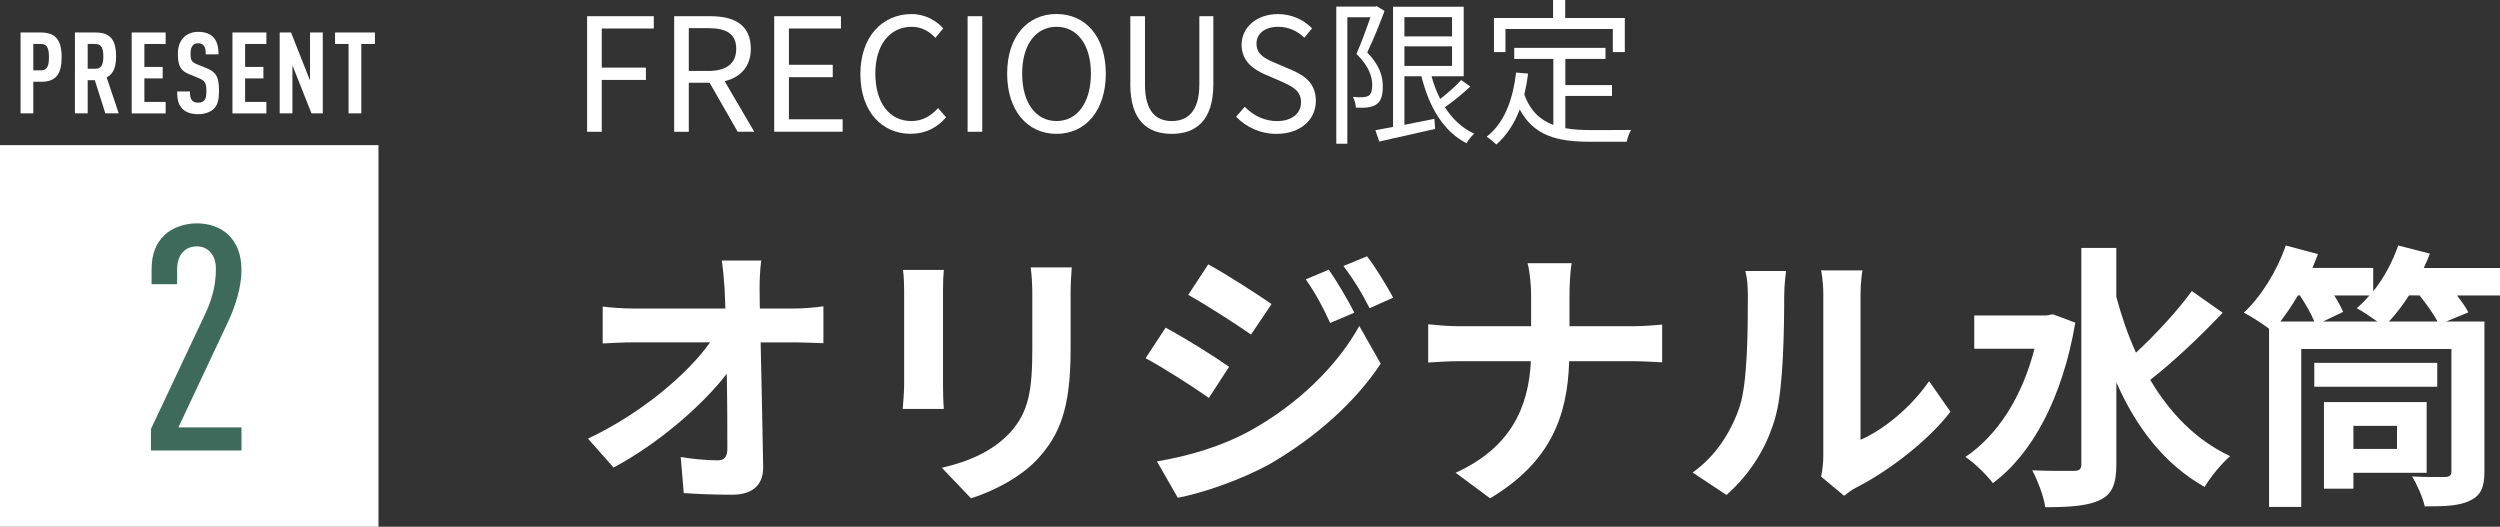
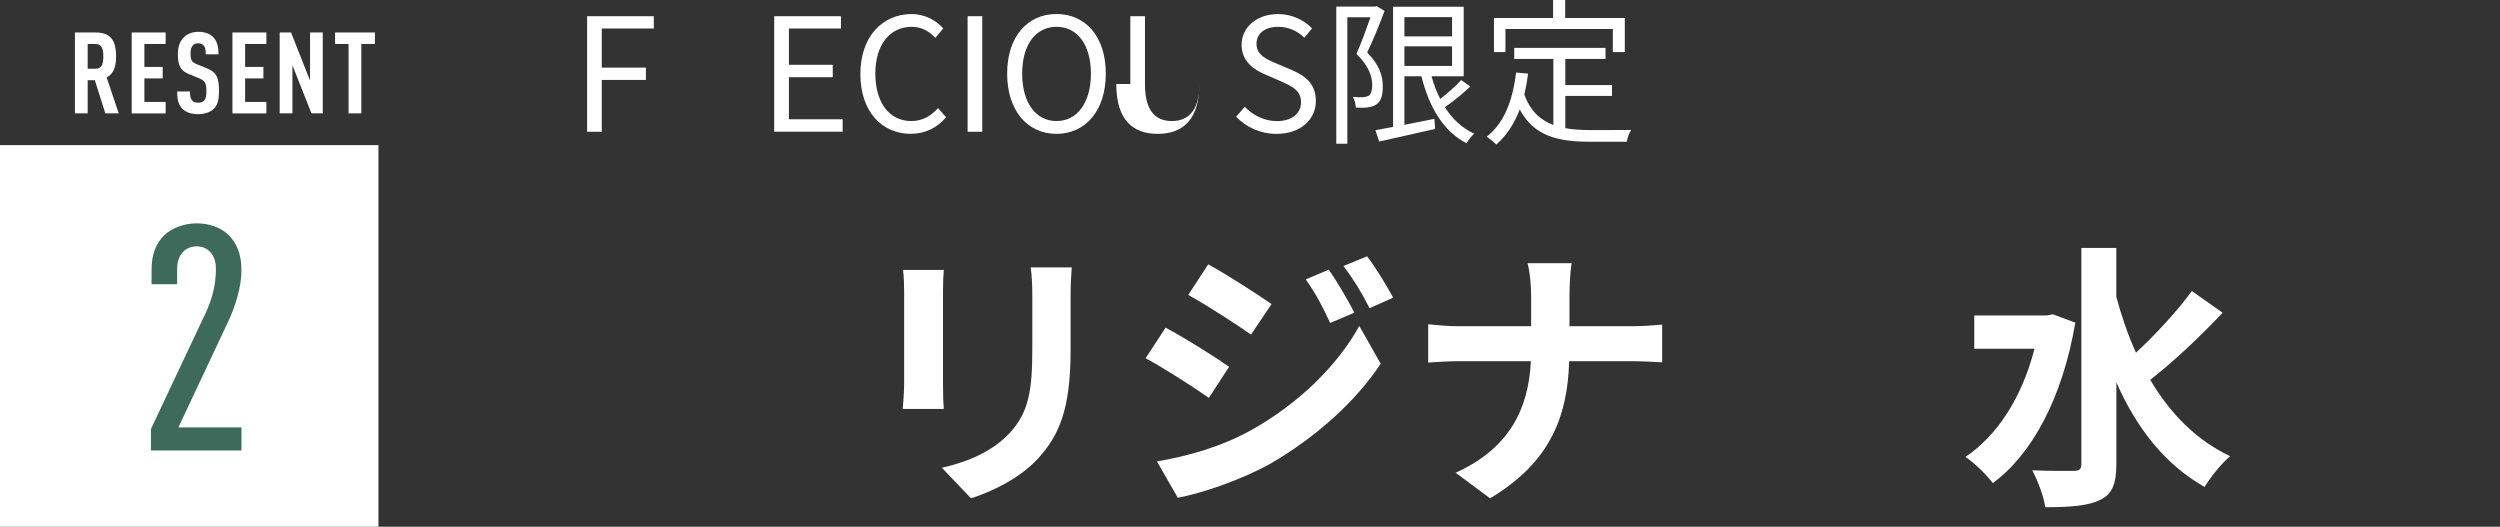
<svg xmlns="http://www.w3.org/2000/svg" id="_レイヤー_2" data-name="レイヤー 2" viewBox="0 0 396.34 83.51">
  <rect x="0" y="0" width="396.34" height="83.51" fill="#333333" stroke="none" />
  <defs>
    <style>
      .cls-1 {
        fill: #fff;
      }

      .cls-2 {
        fill: #3e6a5c;
      }
    </style>
  </defs>
  <g id="_文字" data-name="文字">
    <g>
      <g>
        <rect class="cls-1" y="23.01" width="60" height="60.5" />
        <g>
-           <path class="cls-1" d="M6.49,12.96h-1.21v5.01h-2.02V5.15h3.22c2.32,0,3.29,1.21,3.29,3.89s-.86,3.93-3.29,3.93ZM6.52,6.97h-1.24v4.18h1.24c1.08,0,1.24-.95,1.24-2.09s-.16-2.09-1.24-2.09Z" />
          <path class="cls-1" d="M16.7,17.97l-1.67-5.26h-1.13v5.26h-2.02V5.15h3.24c2.34,0,3.28,1.13,3.28,3.78,0,1.58-.32,2.72-1.49,3.35l1.91,5.69h-2.11ZM15.14,6.97h-1.24v3.93h1.24c1.08,0,1.24-.9,1.24-1.96s-.16-1.96-1.24-1.96Z" />
          <path class="cls-1" d="M20.88,17.97V5.15h5.38v1.82h-3.37v3.64h2.9v1.82h-2.9v3.73h3.37v1.82h-5.38Z" />
          <path class="cls-1" d="M33.9,17.25c-.52.5-1.37.85-2.5.85s-1.94-.31-2.48-.85c-.61-.61-.83-1.4-.83-2.75h2.02c0,.68.07,1.12.36,1.44.18.2.49.34.94.34s.77-.13.97-.36c.27-.31.34-.74.34-1.42,0-1.37-.22-1.71-1.21-2.11l-1.53-.63c-1.3-.54-1.78-1.24-1.78-3.22,0-1.15.34-2.09,1.04-2.72.56-.49,1.28-.77,2.2-.77,1.03,0,1.78.27,2.3.77.67.65.9,1.57.9,2.79h-2.02c0-.58-.04-1.03-.31-1.37-.18-.23-.47-.38-.9-.38s-.67.14-.86.36c-.23.27-.34.7-.34,1.26,0,1.04.16,1.37,1.06,1.73l1.51.61c1.53.63,1.94,1.44,1.94,3.6,0,1.31-.18,2.2-.83,2.83Z" />
          <path class="cls-1" d="M36.85,17.97V5.15h5.38v1.82h-3.37v3.64h2.9v1.82h-2.9v3.73h3.37v1.82h-5.38Z" />
          <path class="cls-1" d="M49.38,17.97l-3.02-7.62v7.62h-2.02V5.15h1.8l3.01,7.62v-7.62h2.02v12.82h-1.78Z" />
          <path class="cls-1" d="M57.28,6.97v11h-2.02V6.97h-2.14v-1.82h6.32v1.82h-2.16Z" />
        </g>
        <path class="cls-2" d="M23.93,71.41v-3.4l8.7-18.45c.8-1.75,1.6-4.05,1.6-6.9,0-2.4-1.35-3.6-3.05-3.6s-3.1,1.2-3.1,3.6v2.4h-4.05v-2.3c0-2.6.75-4.2,2-5.45,1.25-1.2,3.2-1.9,5.15-1.9s3.75.6,5,1.8,2.1,2.95,2.1,5.6-.95,5.7-2.05,8.05l-7.95,16.9h10v3.65h-14.35Z" />
      </g>
      <g>
-         <path class="cls-1" d="M125.96,48.91c1.45,0,3.52-.18,4.58-.35v5.85c-1.41-.04-3.08-.13-4.27-.13h-5.68c.13,6.42.31,13.77.4,19.71.04,2.82-1.58,4.44-4.93,4.44-2.68,0-5.15-.09-7.66-.26l-.48-5.72c1.98.35,4.36.53,5.85.53,1.1,0,1.54-.57,1.54-1.85,0-2.95,0-7.35-.09-11.88-3.87,5.06-11,11.18-17.95,14.87l-4.05-4.58c8.54-4.05,15.8-10.25,19.36-15.27h-12.01c-1.58,0-3.48.09-5.02.18v-5.85c1.28.18,3.39.31,4.88.31h14.57c-.04-1.14-.09-2.2-.13-3.17-.09-1.28-.22-2.9-.44-4.44h6.25c-.18,1.36-.26,3.08-.26,4.44l.04,3.17h5.5Z" />
        <path class="cls-1" d="M149.63,42.79c-.09.97-.13,1.94-.13,3.34v14.87c0,1.1.04,2.82.13,3.83h-6.51c.04-.84.22-2.55.22-3.87v-14.83c0-.84-.04-2.38-.18-3.34h6.47ZM169.91,42.39c-.09,1.23-.18,2.64-.18,4.4v8.71c0,9.46-1.85,13.51-5.1,17.12-2.9,3.21-7.48,5.37-10.69,6.38l-4.62-4.84c4.4-1.01,8.1-2.68,10.78-5.54,2.99-3.3,3.56-6.6,3.56-13.47v-8.36c0-1.76-.09-3.17-.26-4.4h6.51Z" />
        <path class="cls-1" d="M194.86,58.15l-3.21,4.93c-2.51-1.76-7.08-4.71-10.03-6.29l3.17-4.84c2.99,1.58,7.83,4.62,10.08,6.21ZM198.38,68.18c7.48-4.18,13.64-10.21,17.12-16.5l3.39,5.98c-4.05,6.12-10.3,11.66-17.47,15.84-4.49,2.51-10.83,4.71-14.7,5.41l-3.3-5.76c4.93-.84,10.21-2.33,14.96-4.97ZM201.59,48.2l-3.26,4.84c-2.46-1.72-7.04-4.67-9.95-6.29l3.17-4.84c2.9,1.58,7.75,4.71,10.03,6.29ZM214.71,49.57l-3.83,1.63c-1.28-2.77-2.29-4.66-3.87-6.91l3.65-1.54c1.28,1.85,3.04,4.8,4.05,6.82ZM220.87,47.19l-3.74,1.67c-1.41-2.77-2.51-4.49-4.14-6.69l3.74-1.54c1.36,1.76,3.08,4.62,4.14,6.56Z" />
        <path class="cls-1" d="M258.71,51.72c2.02,0,3.87-.18,4.8-.26v5.98c-.92-.04-3.08-.18-4.84-.18h-9.9c-.26,8.85-3.04,16.06-12.54,21.74l-5.46-4.05c8.63-3.92,11.57-10.25,11.93-17.69h-11.22c-1.94,0-3.7.13-5.06.22v-6.07c1.32.13,3.12.31,4.88.31h11.44v-4.84c0-1.5-.18-3.78-.57-5.15h7c-.26,1.36-.35,3.83-.35,5.19v4.8h9.9Z" />
-         <path class="cls-1" d="M268.34,74.91c3.87-2.73,6.25-6.78,7.48-10.52,1.23-3.78,1.28-12.1,1.28-17.43,0-1.76-.13-2.95-.4-4h6.47c-.04.18-.31,2.16-.31,3.96,0,5.19-.13,14.48-1.32,18.92-1.32,4.97-4.05,9.29-7.83,12.63l-5.37-3.56ZM288.71,75.57c.18-.84.35-2.07.35-3.26v-25.66c0-1.98-.31-3.65-.35-3.78h6.56c-.04.13-.31,1.85-.31,3.83v23.02c3.56-1.54,7.92-5.02,10.87-9.29l3.39,4.84c-3.65,4.75-9.99,9.51-14.92,12.01-.92.48-1.36.88-1.94,1.32l-3.65-3.04Z" />
        <path class="cls-1" d="M329.01,51.15c-2.02,11.93-6.86,20.86-13.07,25.44-.92-1.23-3.04-3.34-4.36-4.14,5.1-3.43,8.98-9.46,10.96-17.16h-9.55v-5.28h11.49l.97-.18,3.56,1.32ZM352.38,49.57c-3.52,3.74-7.92,7.88-11.49,10.65,3.12,5.28,7.26,9.55,12.67,12.1-1.32,1.1-3.12,3.3-4.05,4.88-6.38-3.61-10.83-9.42-13.99-16.59v12.98c0,3.17-.7,4.75-2.51,5.63-1.89.97-4.75,1.19-8.76,1.19-.22-1.67-1.23-4.31-2.07-5.85,2.9.13,5.68.09,6.6.09s1.19-.31,1.19-1.06v-34.28h5.54v7.75c.84,3.08,1.85,6.07,3.12,8.85,3.12-2.9,6.6-6.65,8.85-9.77l4.88,3.43Z" />
-         <path class="cls-1" d="M396.34,46.84h-6.82c.75.97,1.45,1.94,1.8,2.68l-3.52,1.45h6.07v23.81c0,2.46-.57,3.78-2.29,4.58-1.63.84-3.96.92-7.17.92-.31-1.41-1.23-3.52-2.02-4.75,2.16.13,4.58.09,5.28.09.7-.04.97-.26.97-.88v-19.41h-23.81v25.04h-5.1v-28.25c-1.14-.88-2.9-1.98-4-2.55,2.77-2.6,5.28-6.65,6.65-10.65l5.1,1.36c-.26.7-.57,1.45-.88,2.2h9.64v3.7c1.72-2.11,3.08-4.71,3.96-7.26l5.02,1.28c-.26.75-.62,1.54-.97,2.29h12.1v4.36ZM366.9,50.97c-.48-1.23-1.36-2.73-2.29-4.14h-.31c-.88,1.54-1.85,2.9-2.77,4.14h5.37ZM386.39,61.31h-19.49v-3.78h19.49v3.78ZM376.89,50.97c-1.06-.75-2.42-1.67-3.26-2.11.7-.57,1.36-1.28,2.02-2.02h-5.59c.62.97,1.1,1.89,1.41,2.6l-3.21,1.54h8.62ZM373.1,74.96v2.51h-4.67v-13.73h16.28v11.22h-11.62ZM373.1,67.52v3.65h6.91v-3.65h-6.91ZM386.44,50.97c-.66-1.23-1.76-2.77-2.86-4.14h-1.67c-.97,1.54-2.07,2.95-3.17,4.14h7.7Z" />
      </g>
      <g>
        <path class="cls-1" d="M93.08,2.57h10.57v1.95h-8.25v6.2h7v1.95h-7v8.22h-2.32V2.57Z" />
-         <path class="cls-1" d="M116.95,20.89l-4.45-7.77h-3.3v7.77h-2.32V2.57h5.75c3.72,0,6.4,1.32,6.4,5.15,0,2.85-1.65,4.55-4.15,5.15l4.7,8.02h-2.62ZM109.2,11.25h3.07c2.87,0,4.45-1.15,4.45-3.52s-1.57-3.27-4.45-3.27h-3.07v6.8Z" />
        <path class="cls-1" d="M122.75,2.57h10.57v1.95h-8.25v5.75h6.95v1.97h-6.95v6.67h8.52v1.97h-10.85V2.57Z" />
        <path class="cls-1" d="M136.4,11.75c0-5.92,3.47-9.52,8.12-9.52,2.22,0,3.97,1.1,5.02,2.27l-1.25,1.5c-.95-1.02-2.17-1.75-3.75-1.75-3.47,0-5.77,2.85-5.77,7.42s2.2,7.52,5.7,7.52c1.75,0,3.07-.77,4.25-2.05l1.27,1.45c-1.45,1.67-3.25,2.62-5.62,2.62-4.55,0-7.97-3.52-7.97-9.47Z" />
        <path class="cls-1" d="M153.4,2.57h2.32v18.32h-2.32V2.57Z" />
        <path class="cls-1" d="M159.67,11.67c0-5.87,3.22-9.45,7.82-9.45s7.82,3.57,7.82,9.45-3.22,9.55-7.82,9.55-7.82-3.67-7.82-9.55ZM172.95,11.67c0-4.6-2.17-7.42-5.45-7.42s-5.45,2.82-5.45,7.42,2.15,7.52,5.45,7.52,5.45-2.95,5.45-7.52Z" />
-         <path class="cls-1" d="M179.2,13.32V2.57h2.32v10.82c0,4.42,1.87,5.8,4.25,5.8s4.37-1.38,4.37-5.8V2.57h2.22v10.75c0,5.9-2.85,7.9-6.6,7.9s-6.57-2-6.57-7.9Z" />
+         <path class="cls-1" d="M179.2,13.32V2.57h2.32v10.82c0,4.42,1.87,5.8,4.25,5.8s4.37-1.38,4.37-5.8V2.57v10.75c0,5.9-2.85,7.9-6.6,7.9s-6.57-2-6.57-7.9Z" />
        <path class="cls-1" d="M195.97,18.5l1.37-1.57c1.32,1.38,3.17,2.27,5.07,2.27,2.4,0,3.85-1.2,3.85-3s-1.32-2.47-3.05-3.25l-2.65-1.15c-1.7-.72-3.72-2.02-3.72-4.7,0-2.82,2.45-4.87,5.77-4.87,2.17,0,4.1.92,5.4,2.27l-1.22,1.47c-1.12-1.05-2.47-1.72-4.17-1.72-2.07,0-3.42,1.05-3.42,2.7,0,1.77,1.6,2.45,3.02,3.05l2.62,1.12c2.12.92,3.77,2.17,3.77,4.9,0,2.9-2.4,5.2-6.22,5.2-2.6,0-4.82-1.05-6.42-2.72Z" />
        <path class="cls-1" d="M219.5,1.72c-.77,2.1-1.8,4.65-2.75,6.6,2.02,2.05,2.47,3.82,2.47,5.37.02,1.38-.27,2.37-1.02,2.87-.38.25-.85.4-1.4.47-.52.08-1.25.05-1.85.03-.02-.48-.17-1.2-.47-1.7.65.07,1.17.07,1.62.05.35-.02.62-.1.87-.22.43-.28.58-.95.58-1.7,0-1.38-.55-3.02-2.5-4.95.8-1.8,1.62-4.1,2.22-5.8h-3.67v20.05h-1.75V1.05h6.12l.3-.07,1.22.75ZM233.09,13.72c-1.2,1.15-2.72,2.37-4.02,3.27,1.17,1.87,2.72,3.32,4.65,4.2-.42.35-.97,1.05-1.22,1.52-3.67-1.87-5.95-5.75-7.15-10.62h-2.7v7.7c1.52-.3,3.15-.62,4.75-.95l.12,1.6c-3.12.72-6.45,1.45-8.87,2l-.6-1.8c.8-.15,1.75-.32,2.8-.52V1.07h11.2v11.02h-5.1c.35,1.27.8,2.5,1.38,3.6,1.17-.92,2.5-2.07,3.32-3l1.45,1.02ZM222.65,2.72v3.05h7.55v-3.05h-7.55ZM222.65,10.45h7.55v-3.1h-7.55v3.1Z" />
        <path class="cls-1" d="M248.15,20.32c1.22.23,2.6.3,4.05.3.9,0,5.2,0,6.4-.02-.3.45-.62,1.32-.7,1.87h-5.8c-5.17,0-8.9-.9-11.17-5.12-.87,2.3-2.1,4.15-3.72,5.57-.3-.32-1.08-.97-1.52-1.25,2.77-2.15,4.12-5.7,4.67-10.17l1.9.17c-.15,1.17-.35,2.27-.6,3.32.95,2.62,2.55,4.05,4.6,4.82v-10.47h-6.2v-1.75h14.47v1.75h-6.37v4.15h7.4v1.72h-7.4v5.1ZM238.67,8.25h-1.82V2.85h9.37V0h1.92v2.85h9.45v5.4h-1.9v-3.65h-17.02v3.65Z" />
      </g>
    </g>
  </g>
</svg>